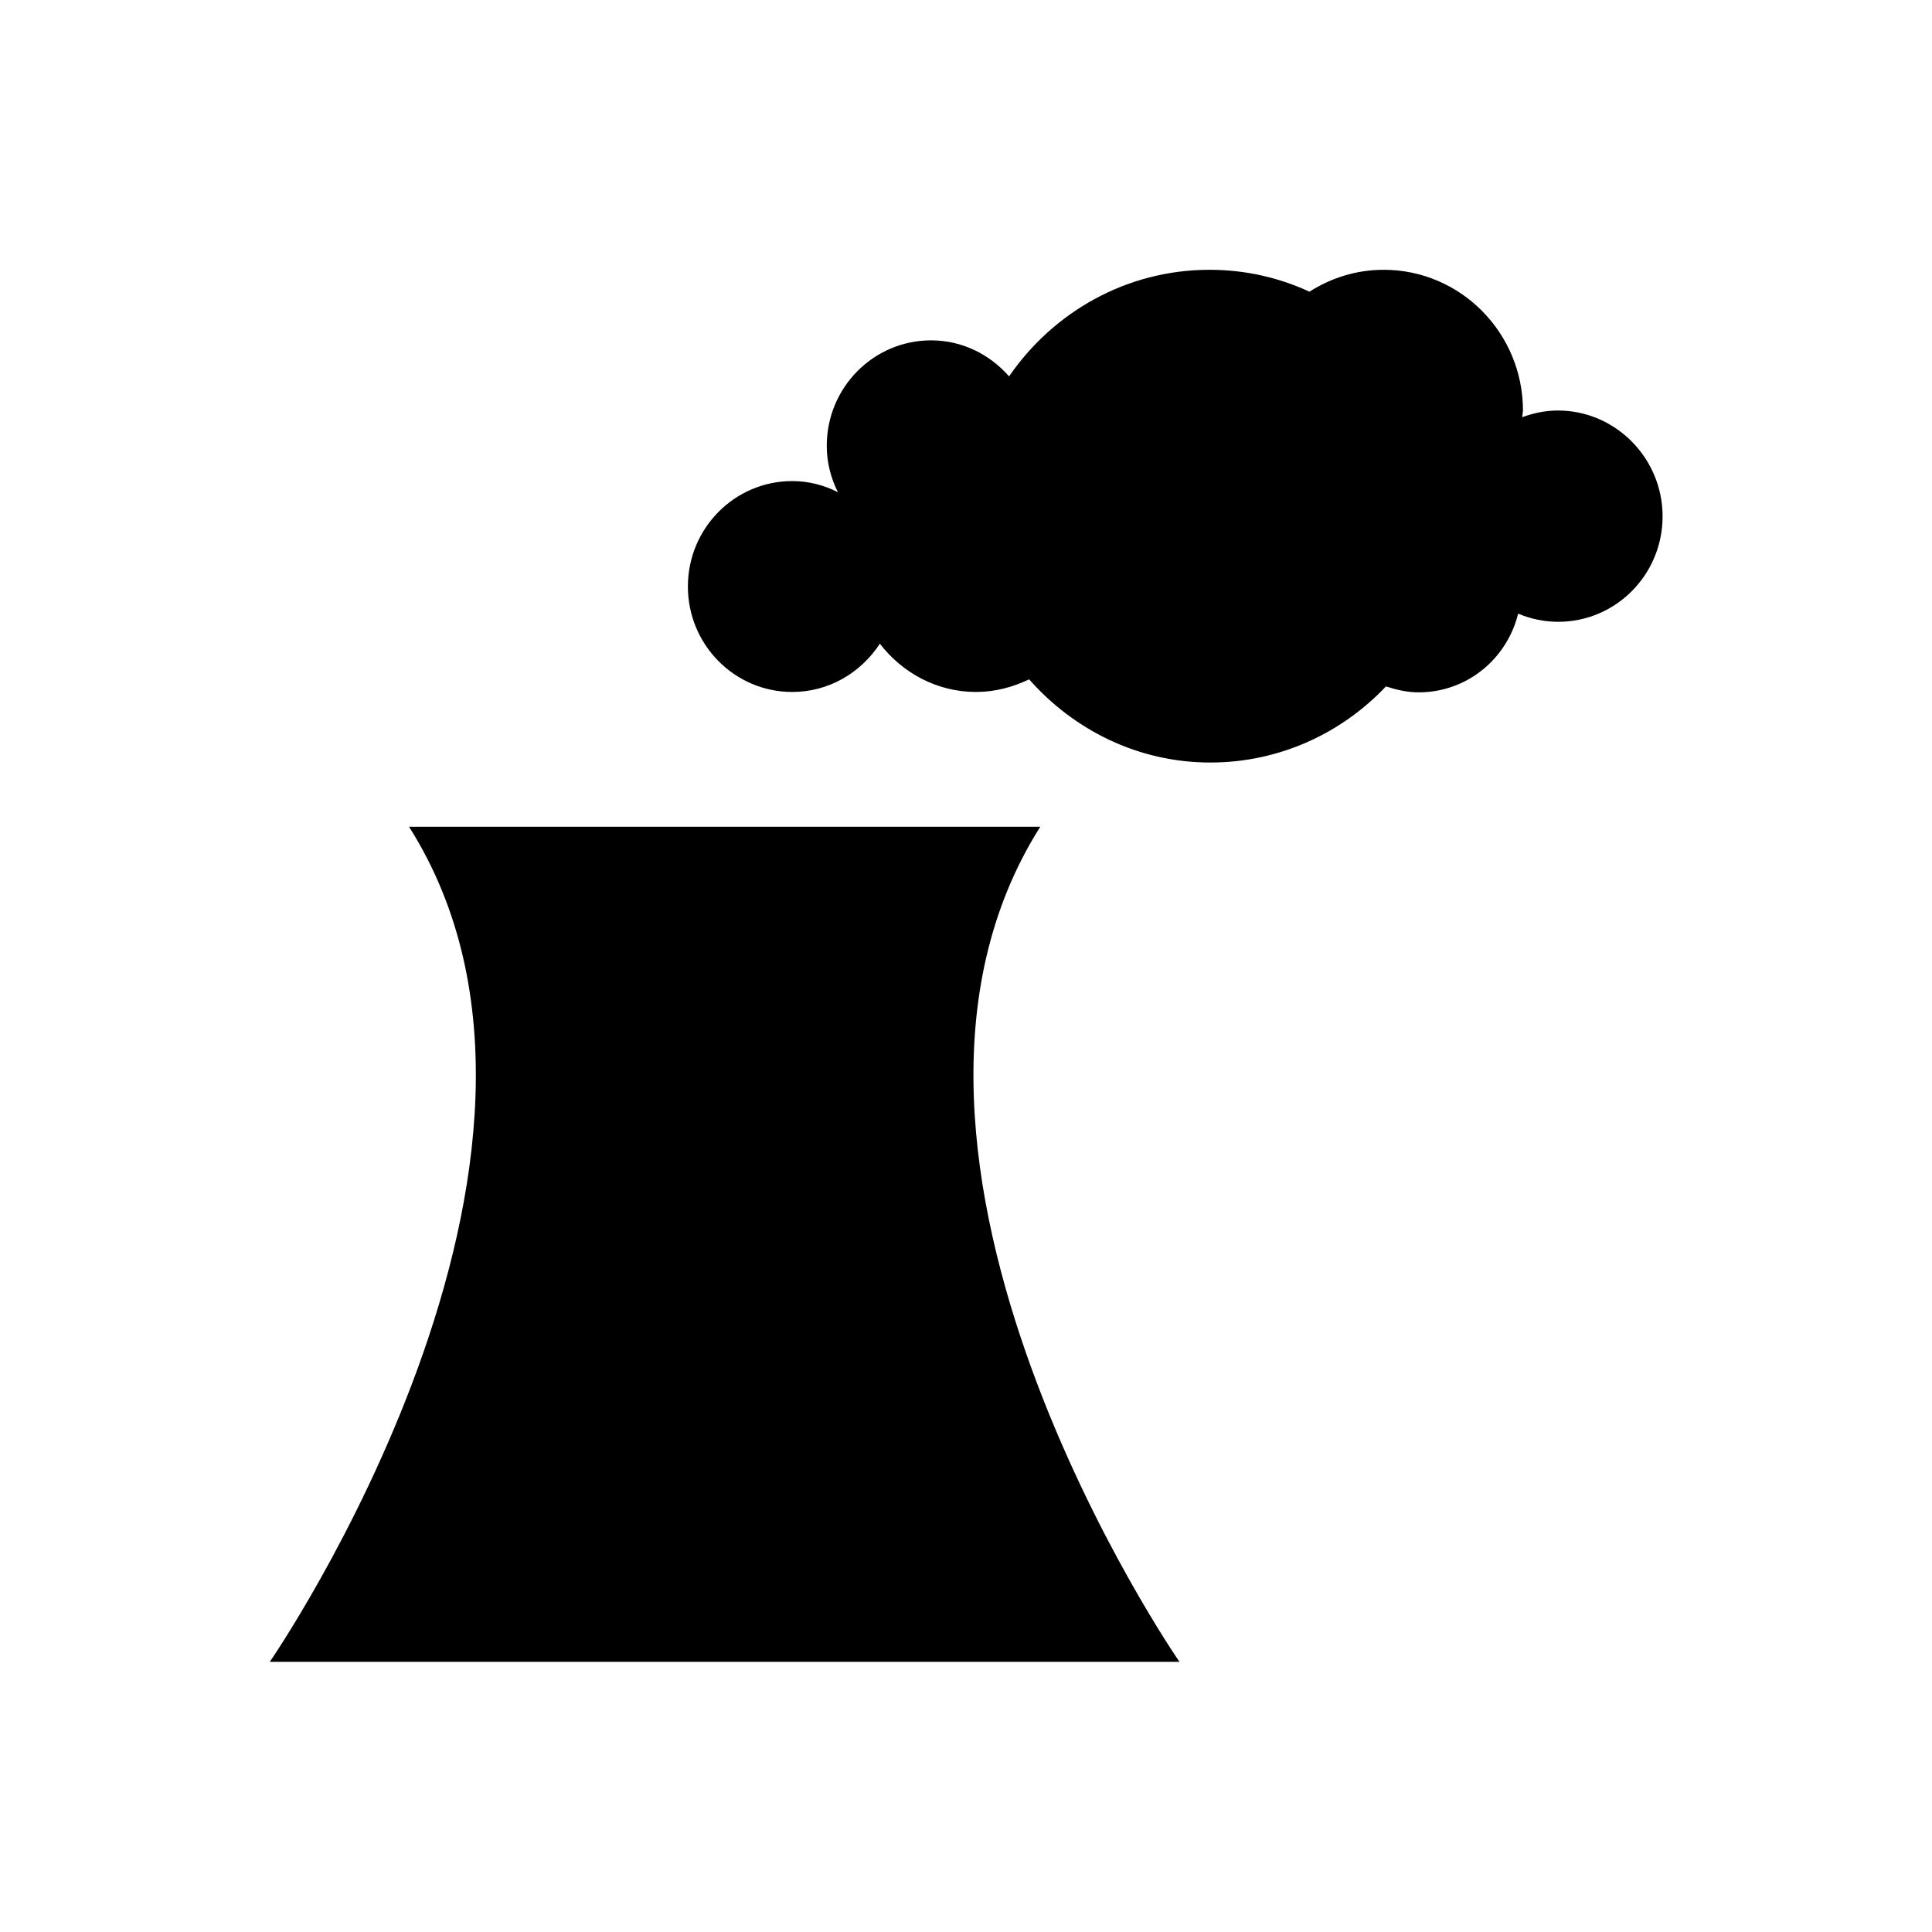
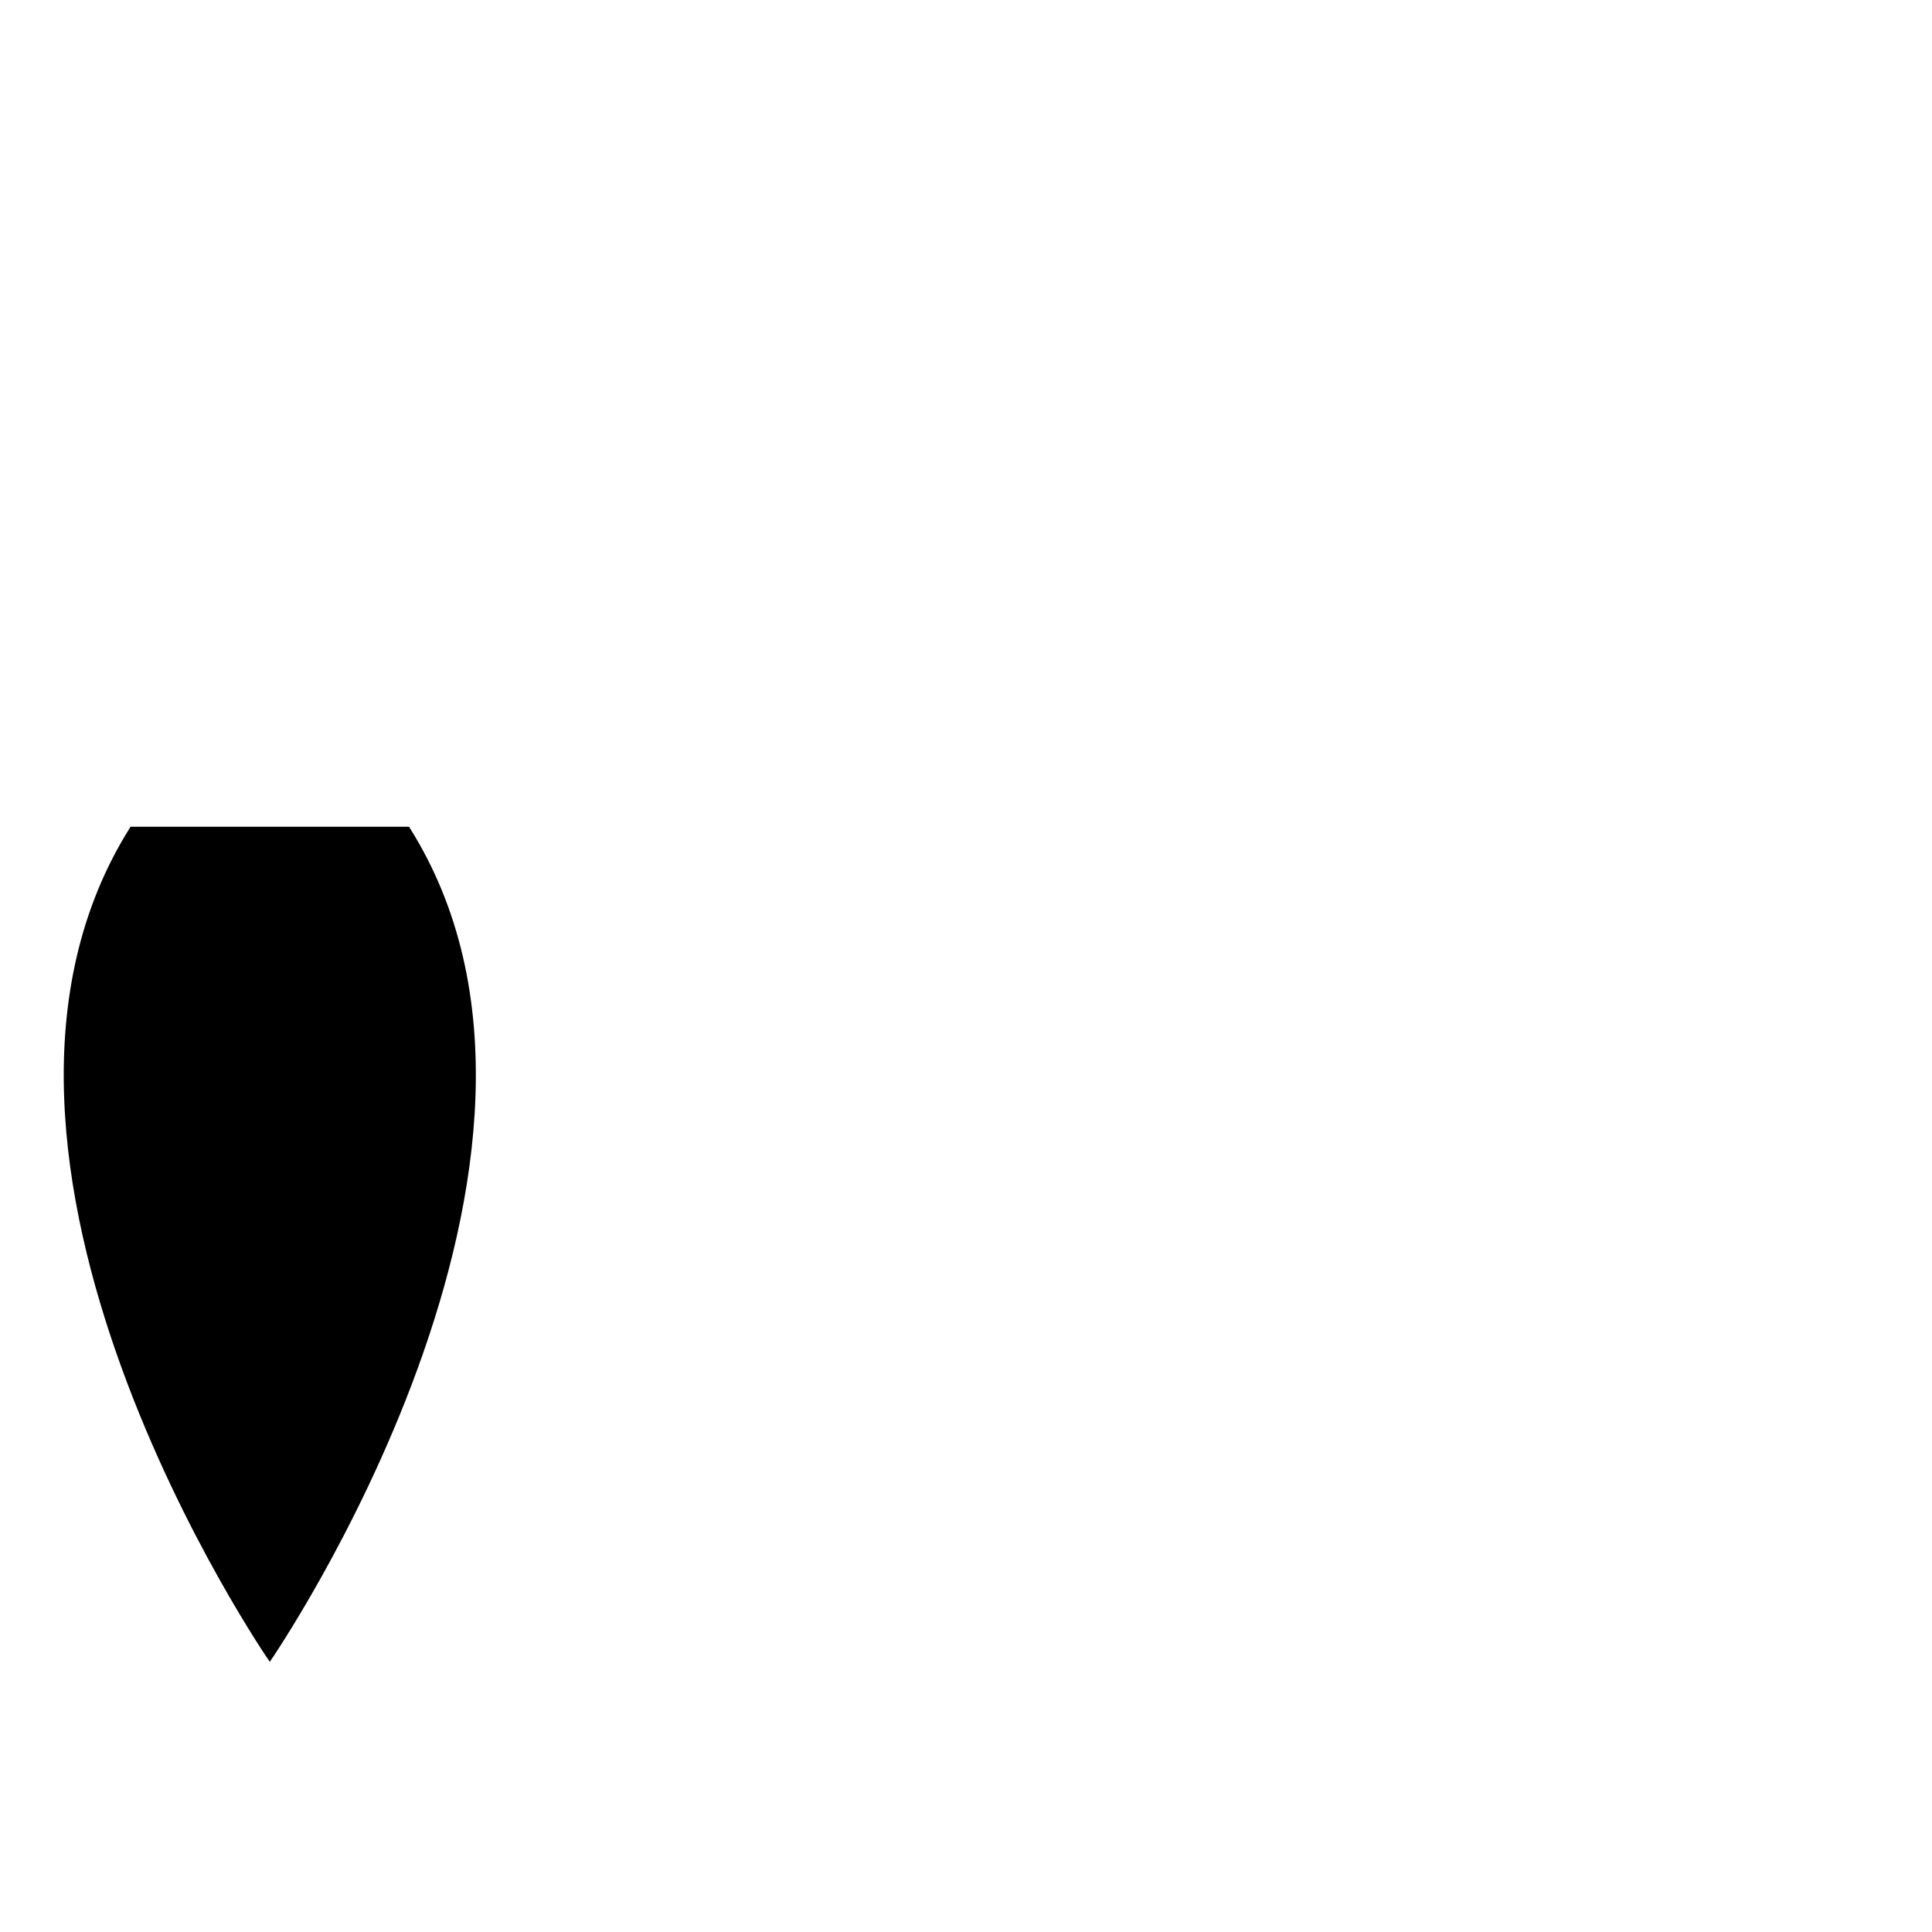
<svg xmlns="http://www.w3.org/2000/svg" fill="#000000" width="800px" height="800px" version="1.1" viewBox="144 144 512 512">
  <g>
-     <path d="m556.85 252.79c-3.344 0-6.496 0.688-9.445 1.77 0-0.59 0.195-1.18 0.195-1.77 0-20.566-16.531-37.293-36.898-37.293-7.281 0-13.973 2.164-19.68 5.805-8.07-3.738-17.023-5.805-26.469-5.805-22.043 0-41.426 11.219-53.137 28.242-5.117-5.805-12.398-9.543-20.664-9.543-15.254 0-27.652 12.496-27.652 27.945 0 4.43 1.082 8.562 2.953 12.301-3.641-1.871-7.773-2.953-12.102-2.953-15.254 0-27.652 12.496-27.652 27.945s12.398 27.945 27.652 27.945c9.742 0 18.203-5.117 23.223-12.793 5.902 7.676 15.055 12.793 25.484 12.793 5.019 0 9.742-1.277 14.07-3.344 11.809 13.383 28.832 22.043 48.02 22.043 18.301 0 34.832-7.773 46.543-20.172 2.754 0.887 5.609 1.574 8.66 1.574 12.793 0 23.418-8.855 26.371-20.859 3.246 1.379 6.887 2.164 10.629 2.164 15.254 0 27.652-12.496 27.652-27.945-0.004-15.457-12.5-28.051-27.754-28.051z" />
-     <path d="m419.68 363.1h-167.28c55.398 87.477-36.898 221.3-36.898 221.3h241.08c-0.004 0.102-92.305-133.72-36.902-221.3z" />
+     <path d="m419.68 363.1h-167.28c55.398 87.477-36.898 221.3-36.898 221.3c-0.004 0.102-92.305-133.72-36.902-221.3z" />
  </g>
</svg>